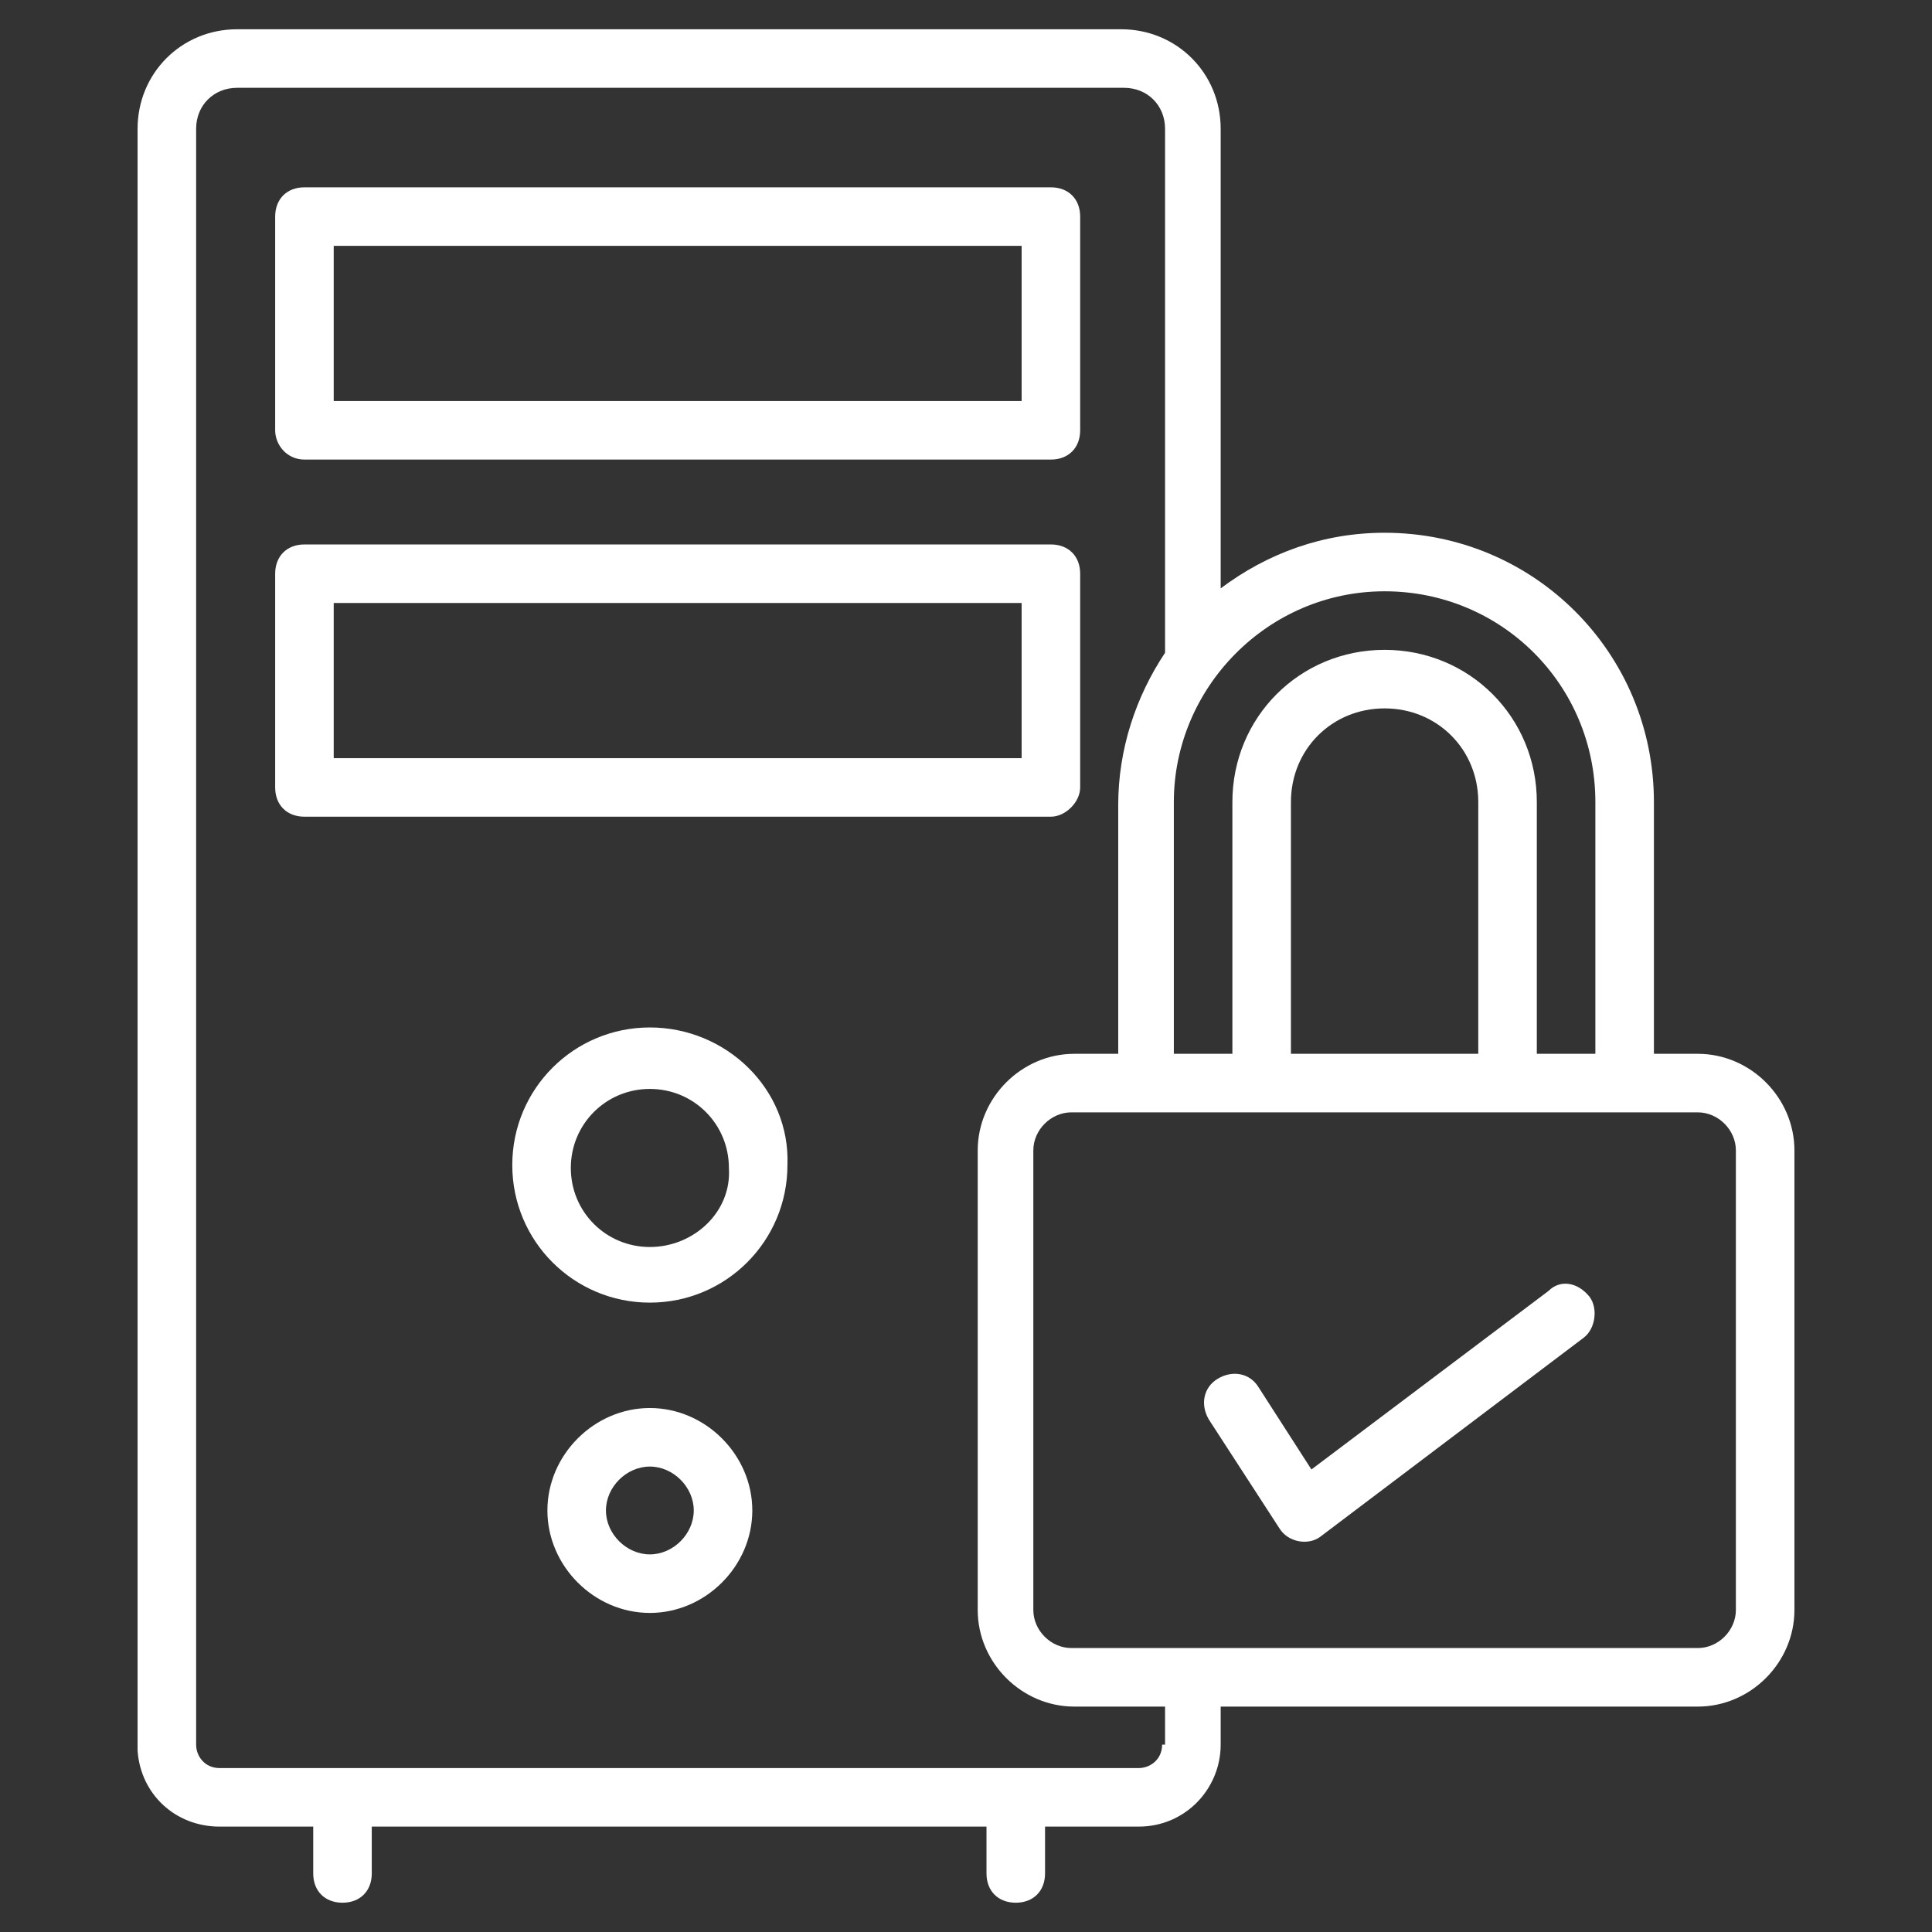
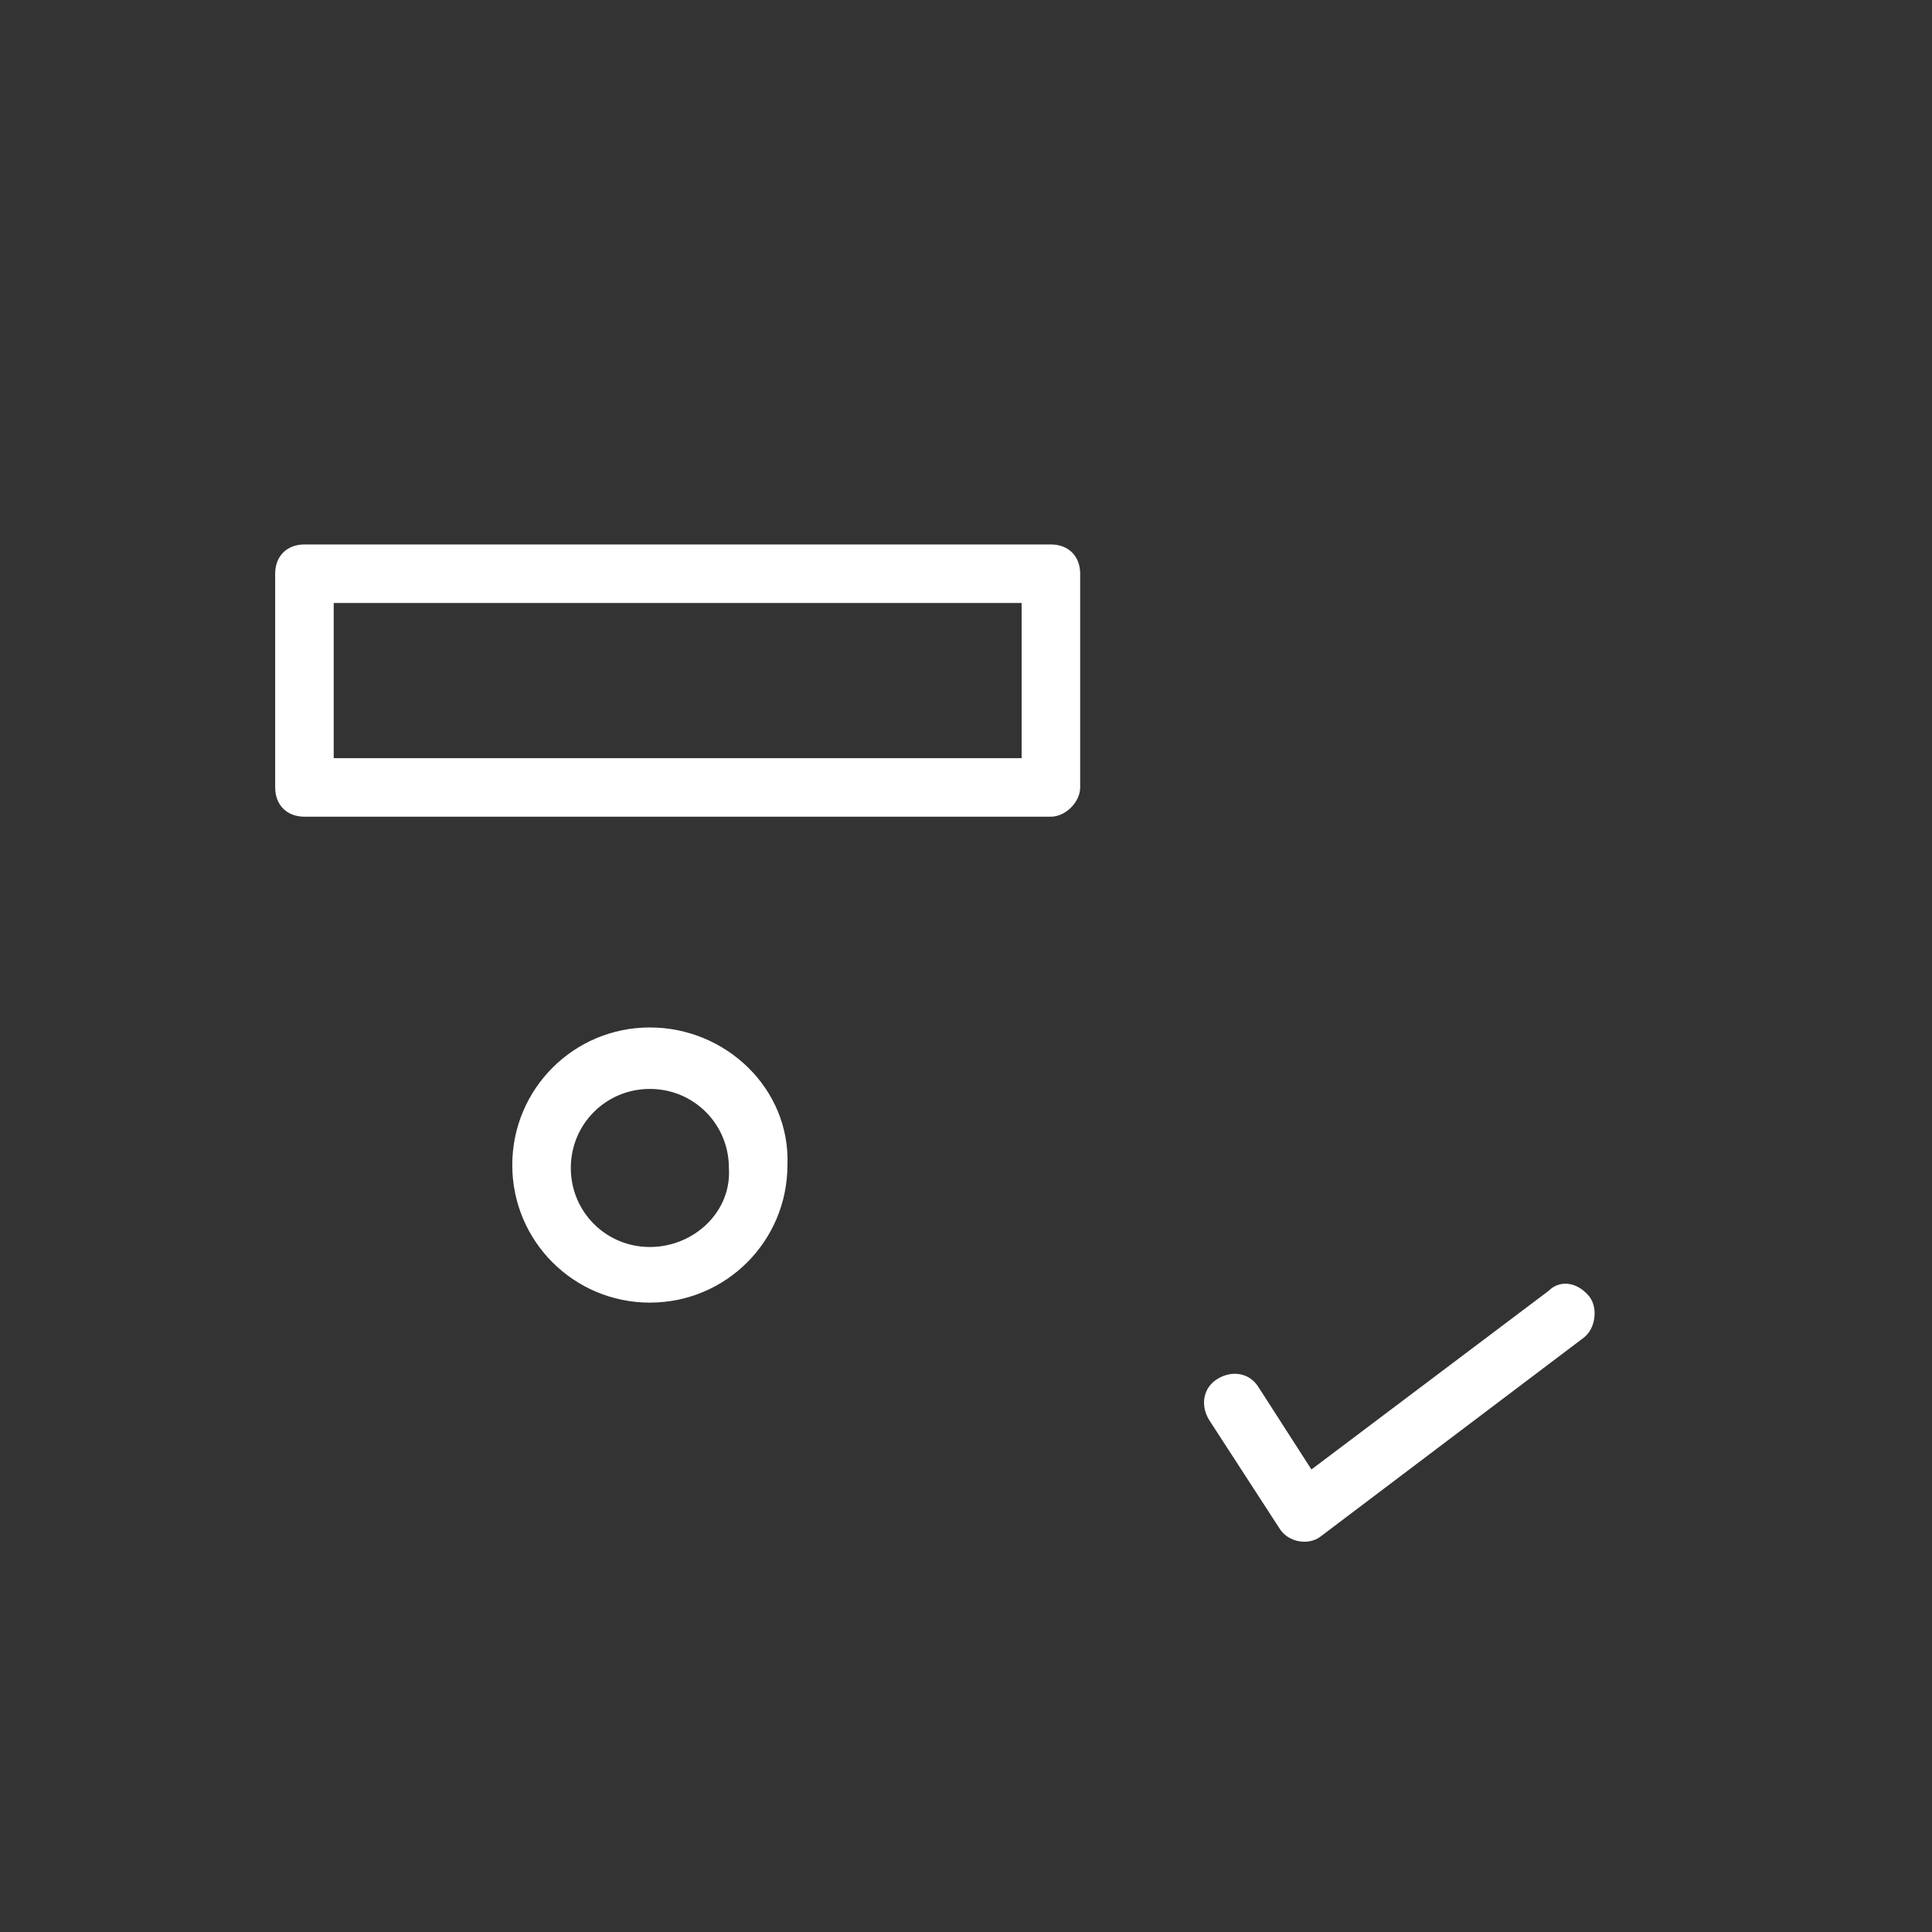
<svg xmlns="http://www.w3.org/2000/svg" width="572" height="572" viewBox="0 0 572 572" fill="none">
  <rect x="0" y="0" width="572" height="572" fill="#333333" stroke="none" />
  <path d="M192.401 304.195C169.868 304.195 151.668 322.395 151.668 344.929C151.668 367.462 169.868 385.662 192.401 385.662C214.935 385.662 233.135 367.462 233.135 344.929C234.001 322.395 214.935 304.195 192.401 304.195ZM192.401 369.195C179.401 369.195 169.001 358.795 169.001 345.795C169.001 332.795 179.401 322.395 192.401 322.395C205.401 322.395 215.801 332.795 215.801 345.795C216.668 358.795 205.401 369.195 192.401 369.195Z" fill="white" />
-   <path d="M192.4 416.867C175.933 416.867 162.066 430.734 162.066 447.201C162.066 463.667 175.933 477.534 192.4 477.534C208.866 477.534 222.733 463.667 222.733 447.201C222.733 430.734 208.866 416.867 192.4 416.867ZM192.4 460.201C185.466 460.201 179.4 454.134 179.4 447.201C179.4 440.267 185.466 434.201 192.4 434.201C199.333 434.201 205.4 440.267 205.4 447.201C205.4 454.134 199.333 460.201 192.4 460.201Z" fill="white" />
-   <path d="M90.135 136.061H311.135C316.335 136.061 319.802 132.594 319.802 127.394V64.128C319.802 58.928 316.335 55.461 311.135 55.461H90.135C84.935 55.461 81.469 58.928 81.469 64.128V127.394C81.469 131.728 84.935 136.061 90.135 136.061ZM98.802 72.794H302.469V118.728H98.802V72.794Z" fill="white" />
  <path d="M319.802 233.129V169.862C319.802 164.662 316.335 161.195 311.135 161.195H90.135C84.935 161.195 81.469 164.662 81.469 169.862V233.129C81.469 238.329 84.935 241.795 90.135 241.795H311.135C315.469 241.795 319.802 237.462 319.802 233.129ZM302.469 224.462H98.802V178.529H302.469V224.462Z" fill="white" />
-   <path d="M502.668 311.997H489.668V237.464C489.668 193.264 454.134 157.731 409.934 157.731C391.734 157.731 375.268 163.797 361.401 174.197V38.131C361.401 21.664 348.401 8.664 331.934 8.664H70.201C53.734 8.664 40.734 21.664 40.734 38.131V517.397V518.264C41.601 531.264 52.001 540.797 65.001 540.797H92.734V554.664C92.734 559.864 96.201 563.331 101.401 563.331C106.601 563.331 110.068 559.864 110.068 554.664V540.797H292.068V554.664C292.068 559.864 295.534 563.331 300.734 563.331C305.934 563.331 309.401 559.864 309.401 554.664V540.797H337.134C351.001 540.797 361.401 529.531 361.401 516.531V505.264H502.668C518.268 505.264 531.268 492.264 531.268 476.664V340.597C531.268 324.997 518.268 311.997 502.668 311.997ZM409.934 175.064C444.601 175.064 472.334 202.797 472.334 237.464V311.997H455.001V237.464C455.001 212.331 435.068 192.397 409.934 192.397C384.801 192.397 364.868 212.331 364.868 237.464V311.997H347.534V237.464C347.534 203.664 375.268 175.064 409.934 175.064ZM437.668 311.997H382.201V237.464C382.201 221.864 394.334 209.731 409.934 209.731C425.534 209.731 437.668 221.864 437.668 237.464V311.997ZM344.068 516.531C344.068 520.864 340.601 523.464 337.134 523.464H65.001C60.668 523.464 58.068 519.997 58.068 516.531V38.131C58.068 31.197 63.268 25.997 70.201 25.997H332.801C339.734 25.997 344.934 31.197 344.934 38.131V193.264C336.268 206.264 331.068 221.864 331.068 238.331V311.997H318.068C302.468 311.997 289.468 324.997 289.468 340.597V476.664C289.468 492.264 302.468 505.264 318.068 505.264H344.934V516.531H344.068ZM513.934 476.664C513.934 482.731 508.734 487.931 502.668 487.931H317.201C311.134 487.931 305.934 482.731 305.934 476.664V340.597C305.934 334.531 311.134 329.331 317.201 329.331C318.068 329.331 375.268 329.331 373.534 329.331H502.668C508.734 329.331 513.934 334.531 513.934 340.597V476.664Z" fill="white" />
  <path d="M458.469 382.194L388.268 435.06L372.668 410.794C370.068 406.46 364.868 405.594 360.535 408.194C356.202 410.794 355.335 415.994 357.935 420.327L378.735 452.394C381.335 456.727 387.402 457.594 390.868 454.994L468.868 396.06C472.335 393.46 473.202 387.394 470.602 383.927C467.135 379.594 461.935 378.727 458.469 382.194Z" fill="white" />
</svg>